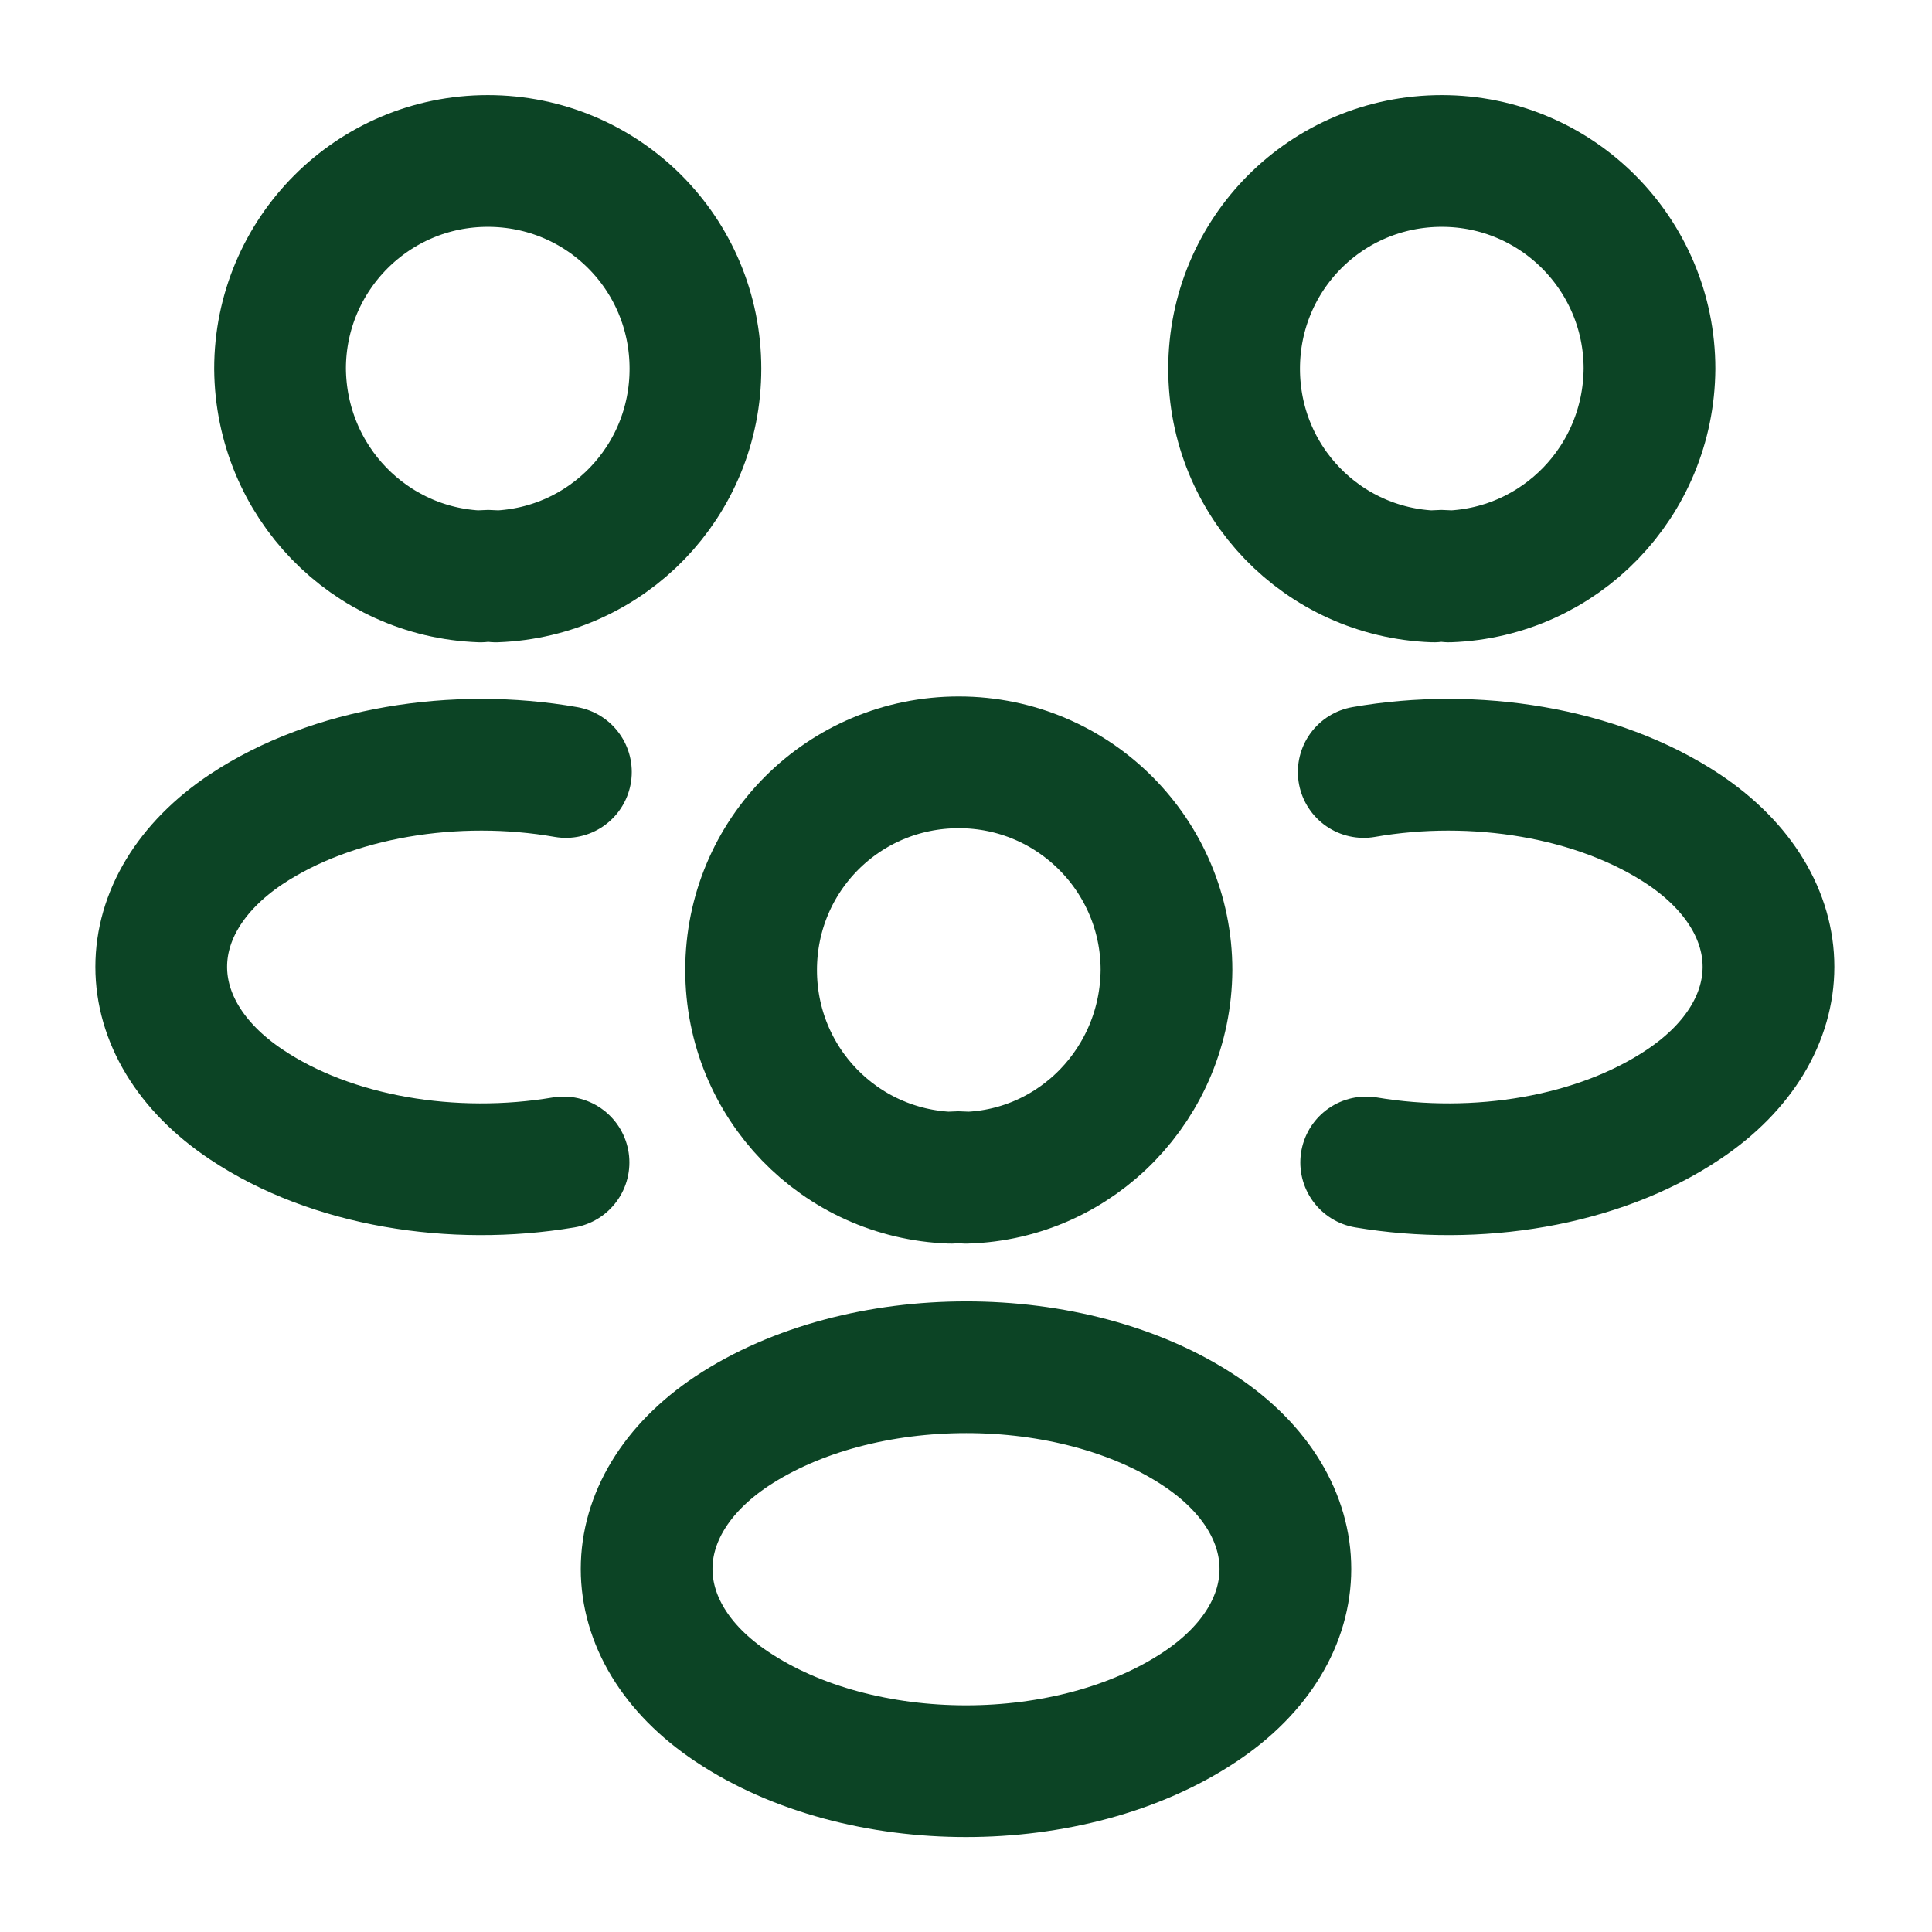
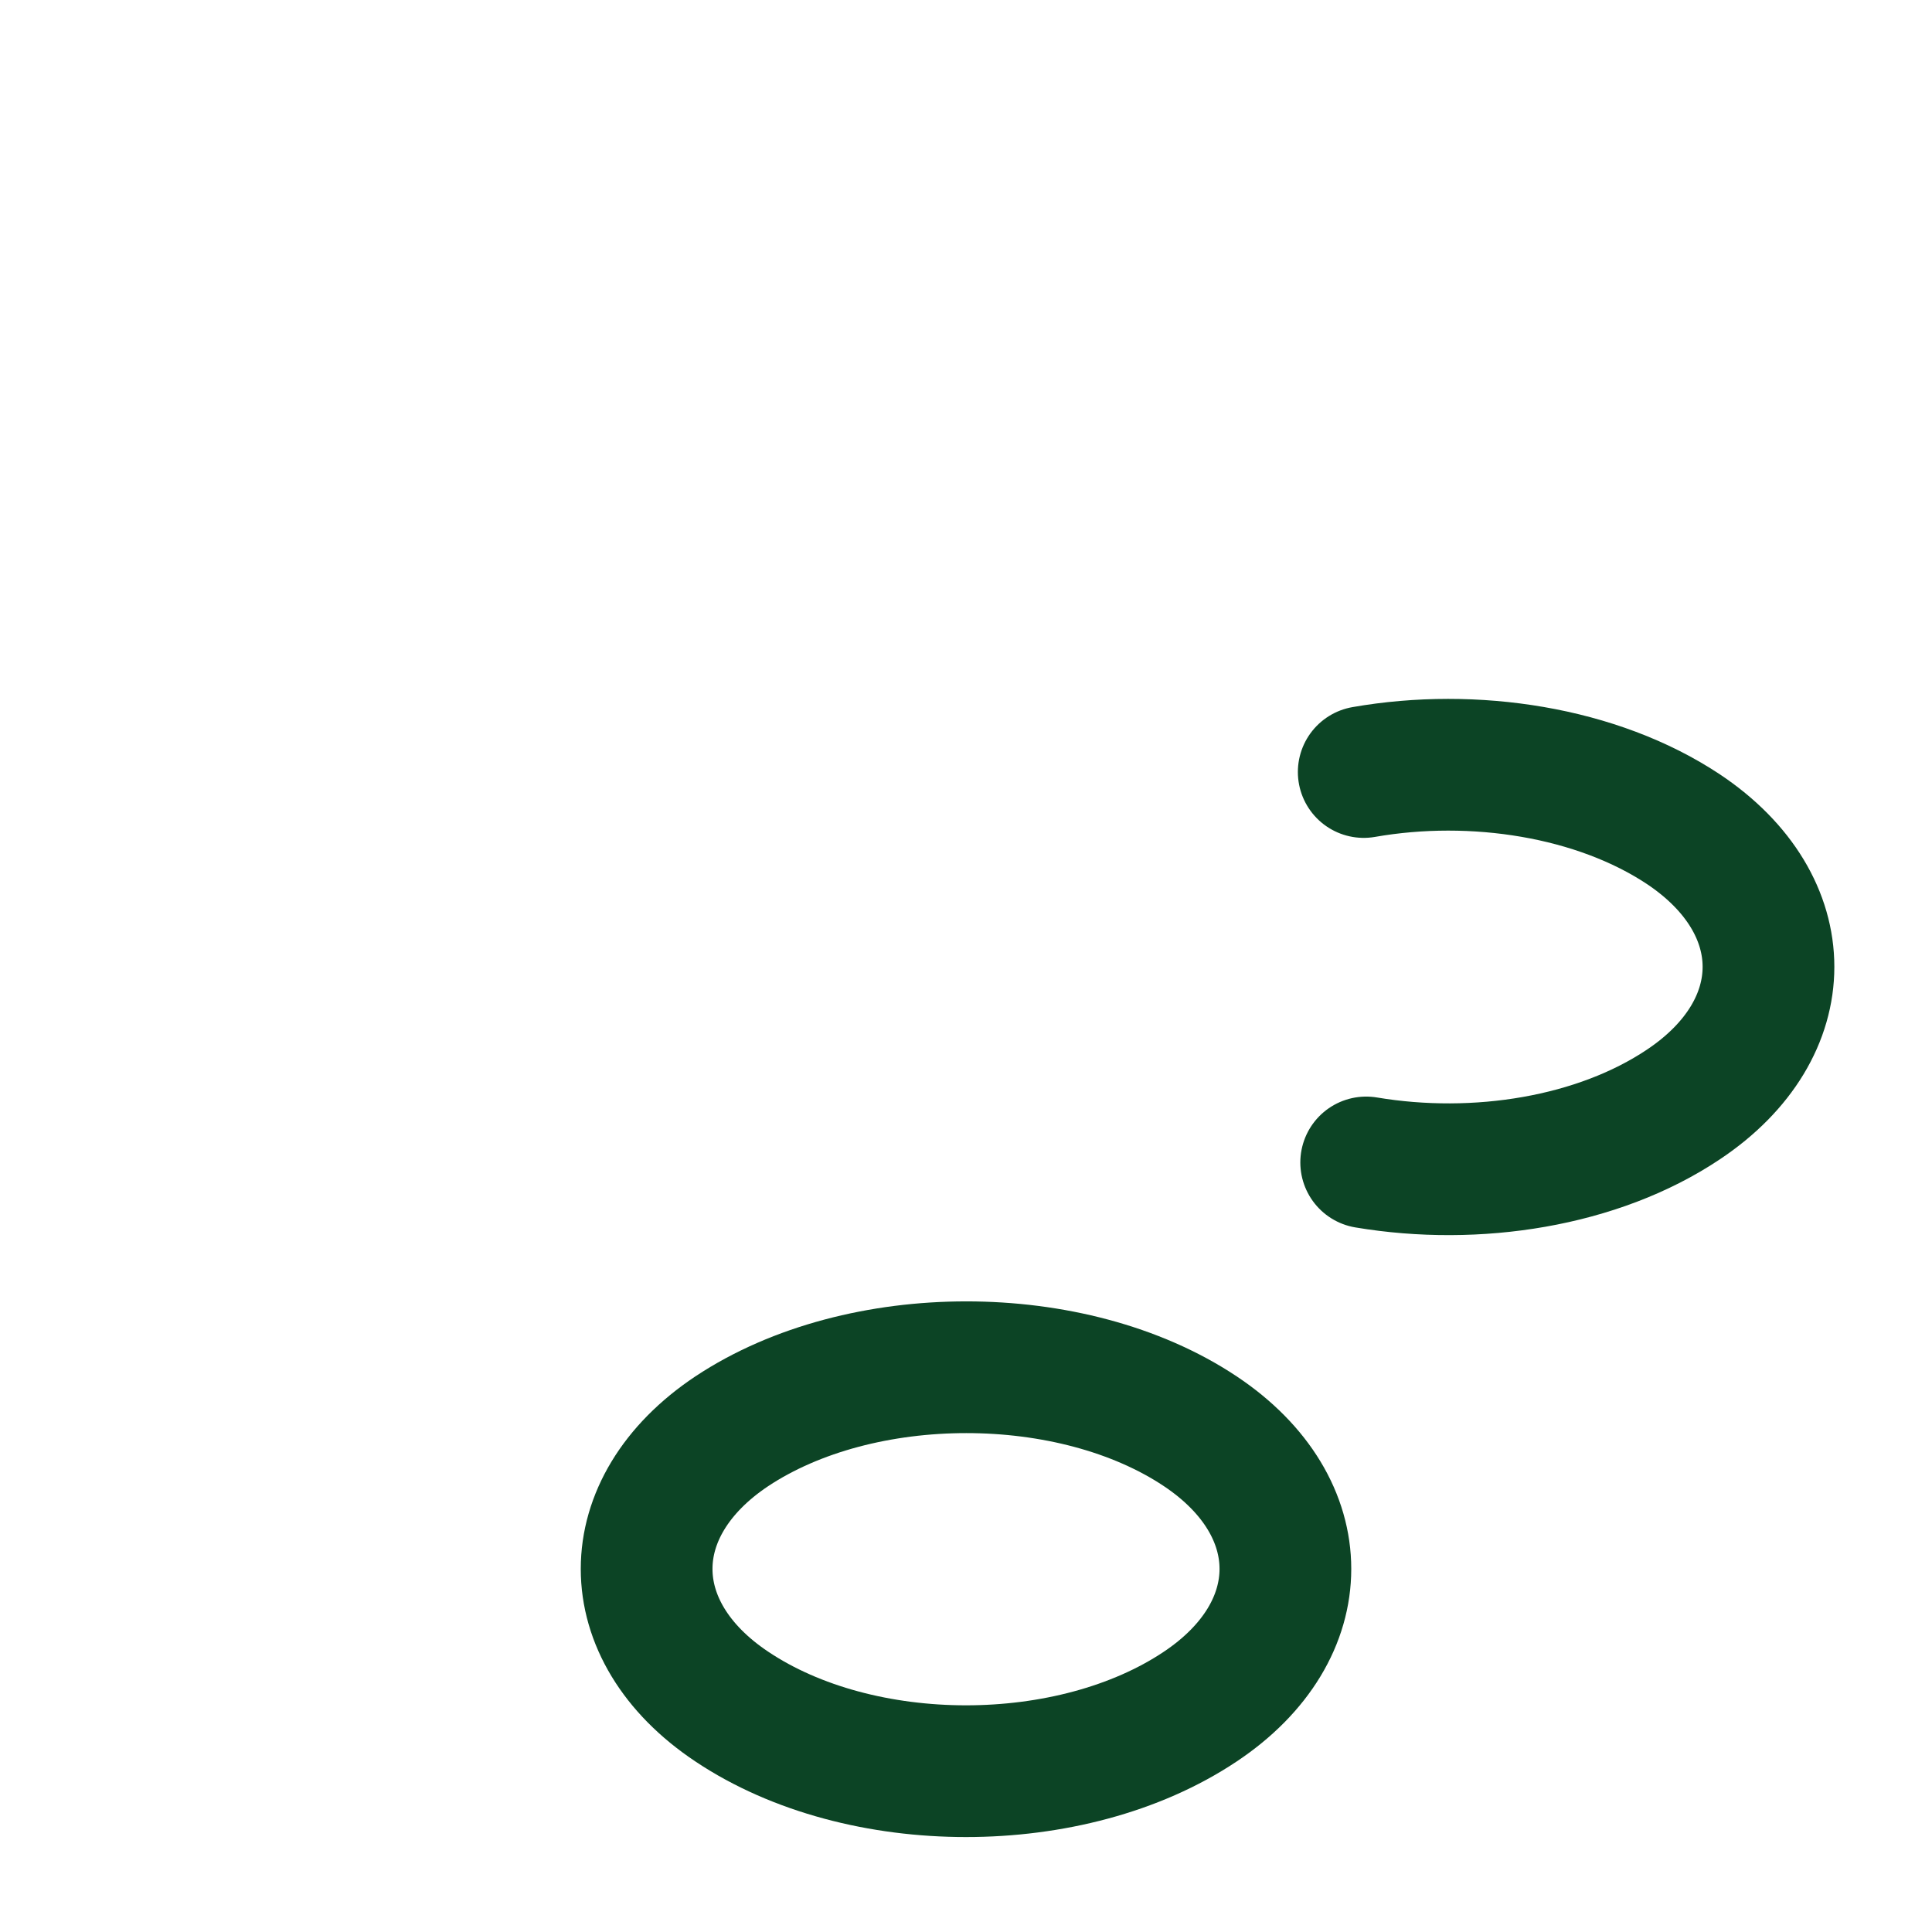
<svg xmlns="http://www.w3.org/2000/svg" width="22" height="22" viewBox="0 0 22 22" fill="none">
-   <path d="M16.5 6.564C16.445 6.554 16.381 6.554 16.326 6.564C15.061 6.518 14.053 5.482 14.053 4.199C14.053 2.888 15.107 1.833 16.418 1.833C17.729 1.833 18.783 2.897 18.783 4.199C18.774 5.482 17.765 6.518 16.5 6.564Z" stroke="#0C4425" stroke-width="1.5" stroke-linecap="round" stroke-linejoin="round" />
  <path d="M15.557 13.237C16.813 13.448 18.197 13.228 19.169 12.577C20.461 11.715 20.461 10.304 19.169 9.442C18.188 8.791 16.785 8.571 15.529 8.791" stroke="#0C4425" stroke-width="1.5" stroke-linecap="round" stroke-linejoin="round" />
-   <path d="M5.472 6.564C5.527 6.554 5.591 6.554 5.646 6.564C6.911 6.518 7.919 5.482 7.919 4.199C7.919 2.888 6.865 1.833 5.554 1.833C4.244 1.833 3.189 2.897 3.189 4.199C3.199 5.482 4.207 6.518 5.472 6.564Z" stroke="#0C4425" stroke-width="1.5" stroke-linecap="round" stroke-linejoin="round" />
-   <path d="M6.417 13.237C5.161 13.448 3.777 13.228 2.805 12.577C1.513 11.715 1.513 10.304 2.805 9.442C3.786 8.791 5.189 8.571 6.444 8.791" stroke="#0C4425" stroke-width="1.5" stroke-linecap="round" stroke-linejoin="round" />
-   <path d="M11 13.411C10.945 13.402 10.881 13.402 10.826 13.411C9.561 13.365 8.553 12.329 8.553 11.046C8.553 9.735 9.607 8.681 10.918 8.681C12.229 8.681 13.283 9.744 13.283 11.046C13.274 12.329 12.265 13.374 11 13.411Z" stroke="#0C4425" stroke-width="1.5" stroke-linecap="round" stroke-linejoin="round" />
  <path d="M8.333 16.298C7.04 17.16 7.04 18.571 8.333 19.433C9.799 20.414 12.201 20.414 13.668 19.433C14.96 18.571 14.96 17.16 13.668 16.298C12.21 15.326 9.799 15.326 8.333 16.298Z" stroke="#0C4425" stroke-width="1.5" stroke-linecap="round" stroke-linejoin="round" />
</svg>